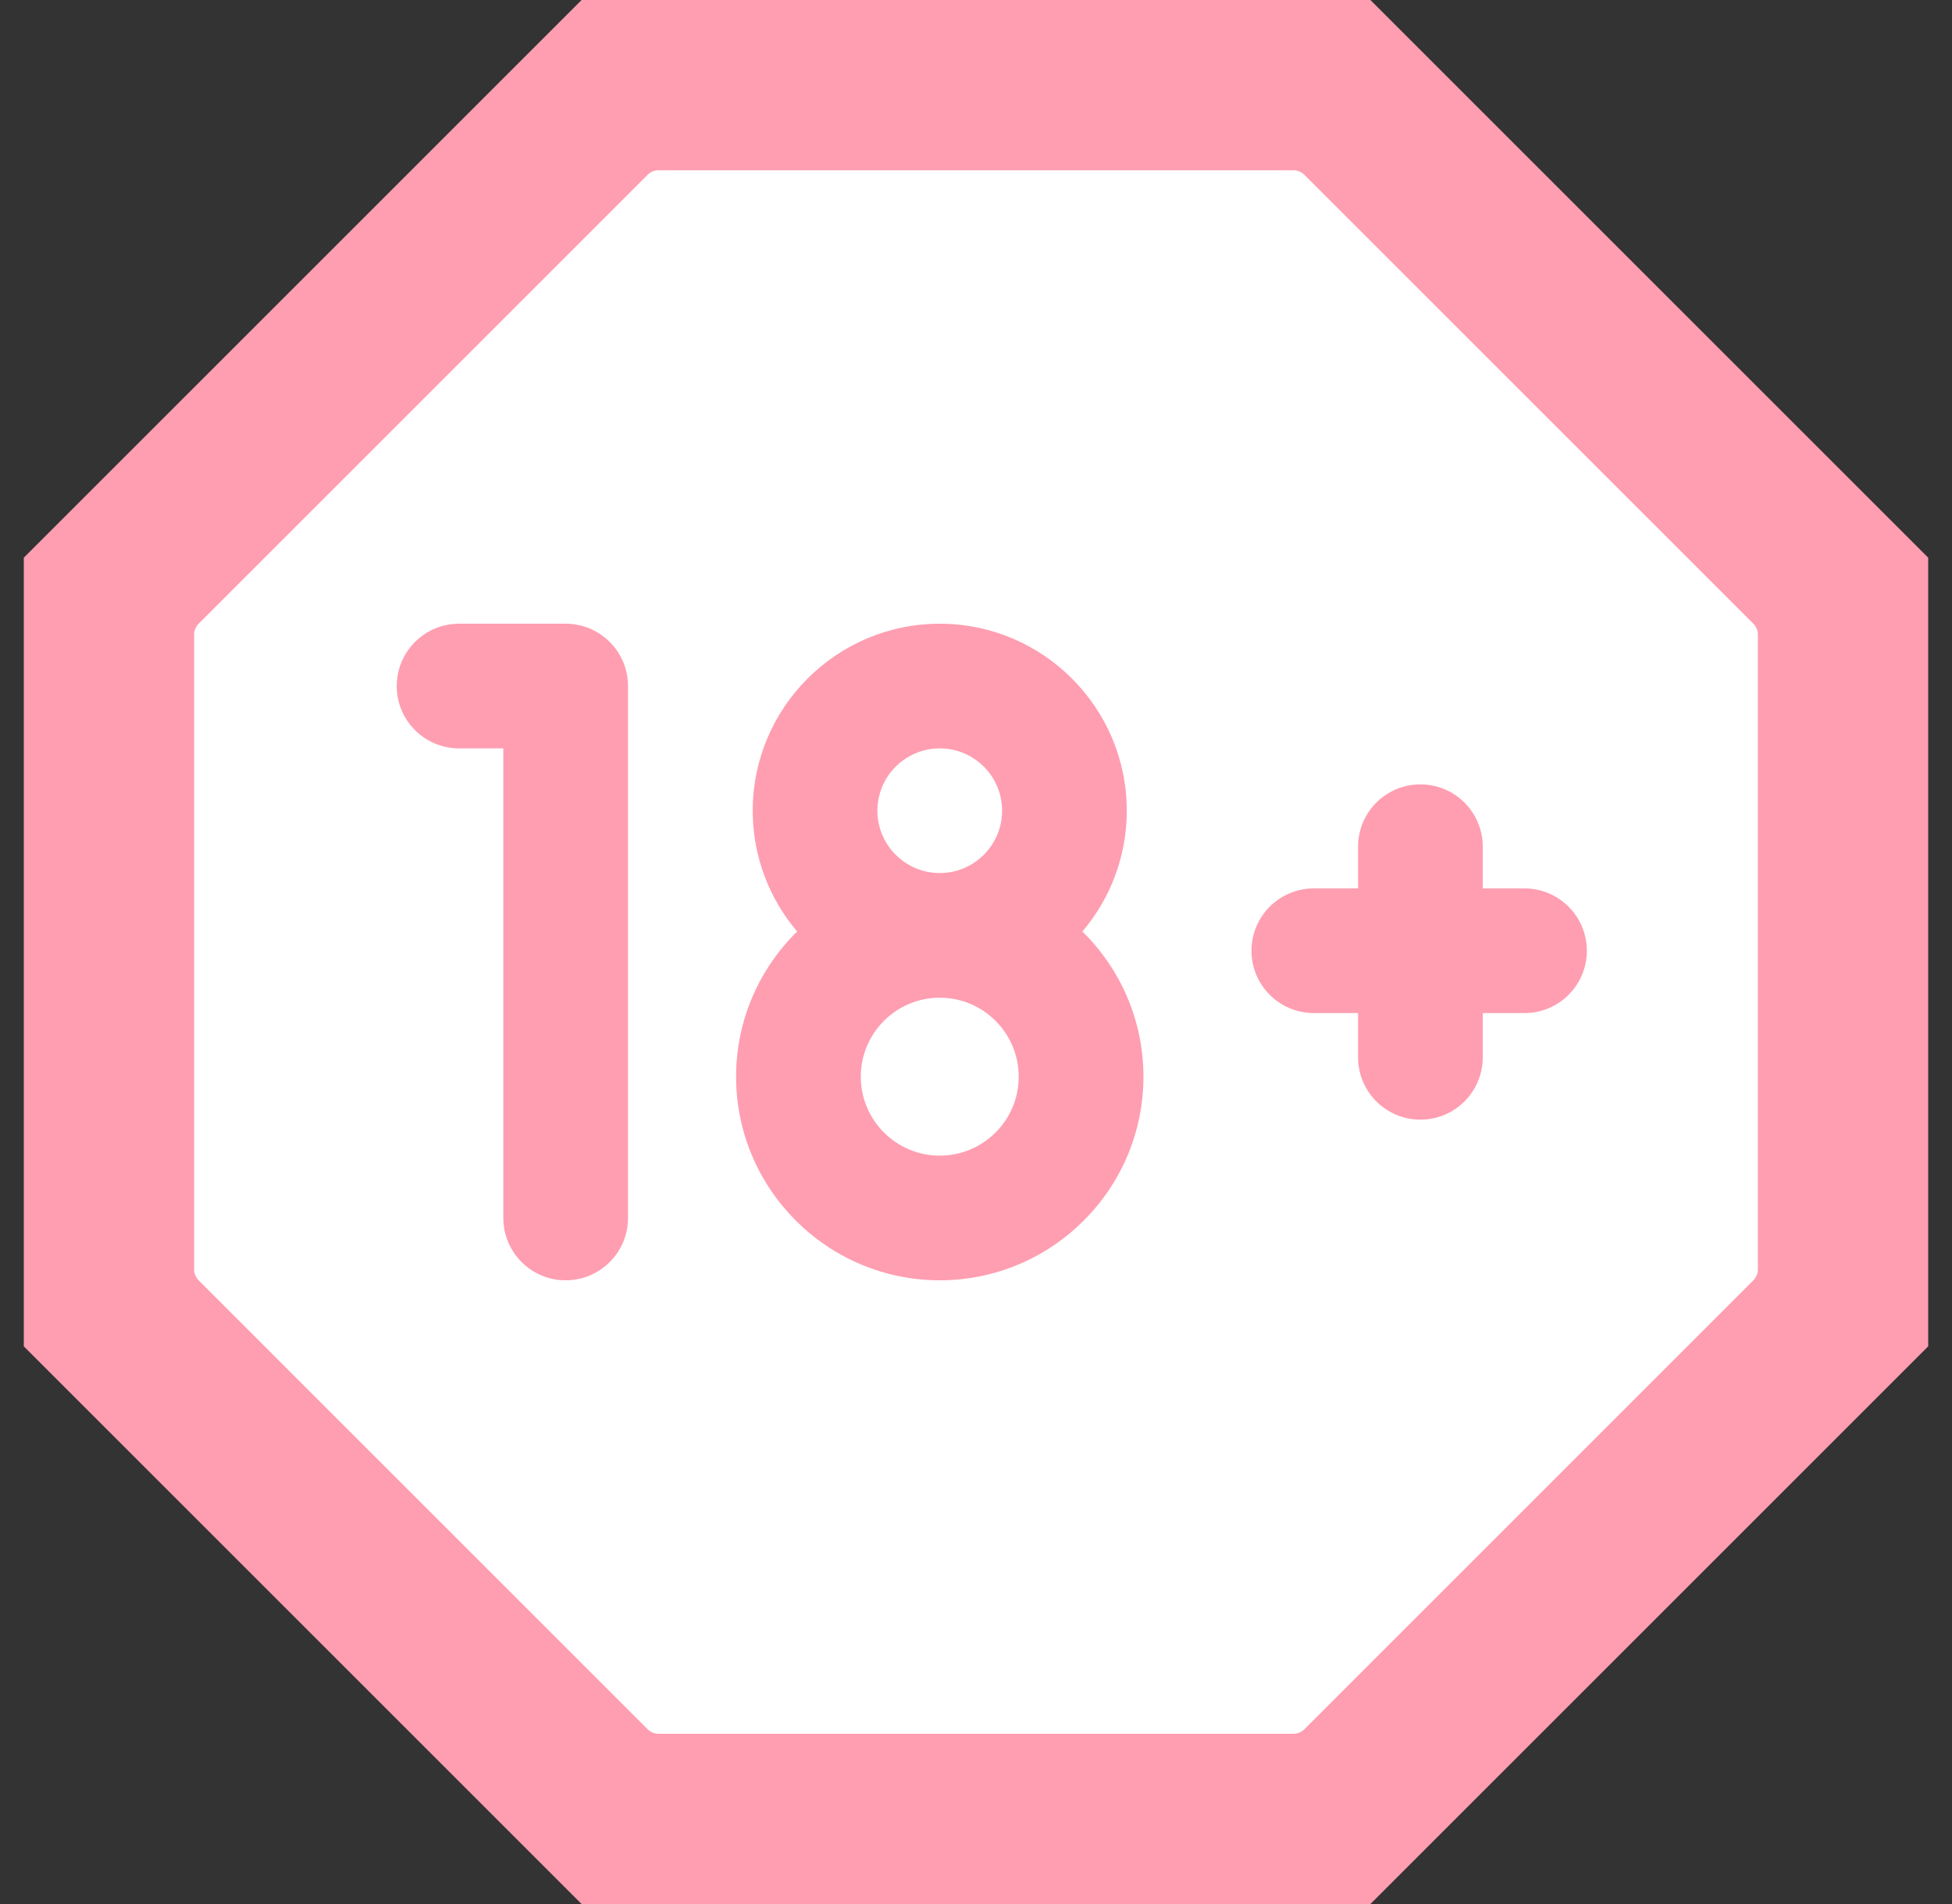
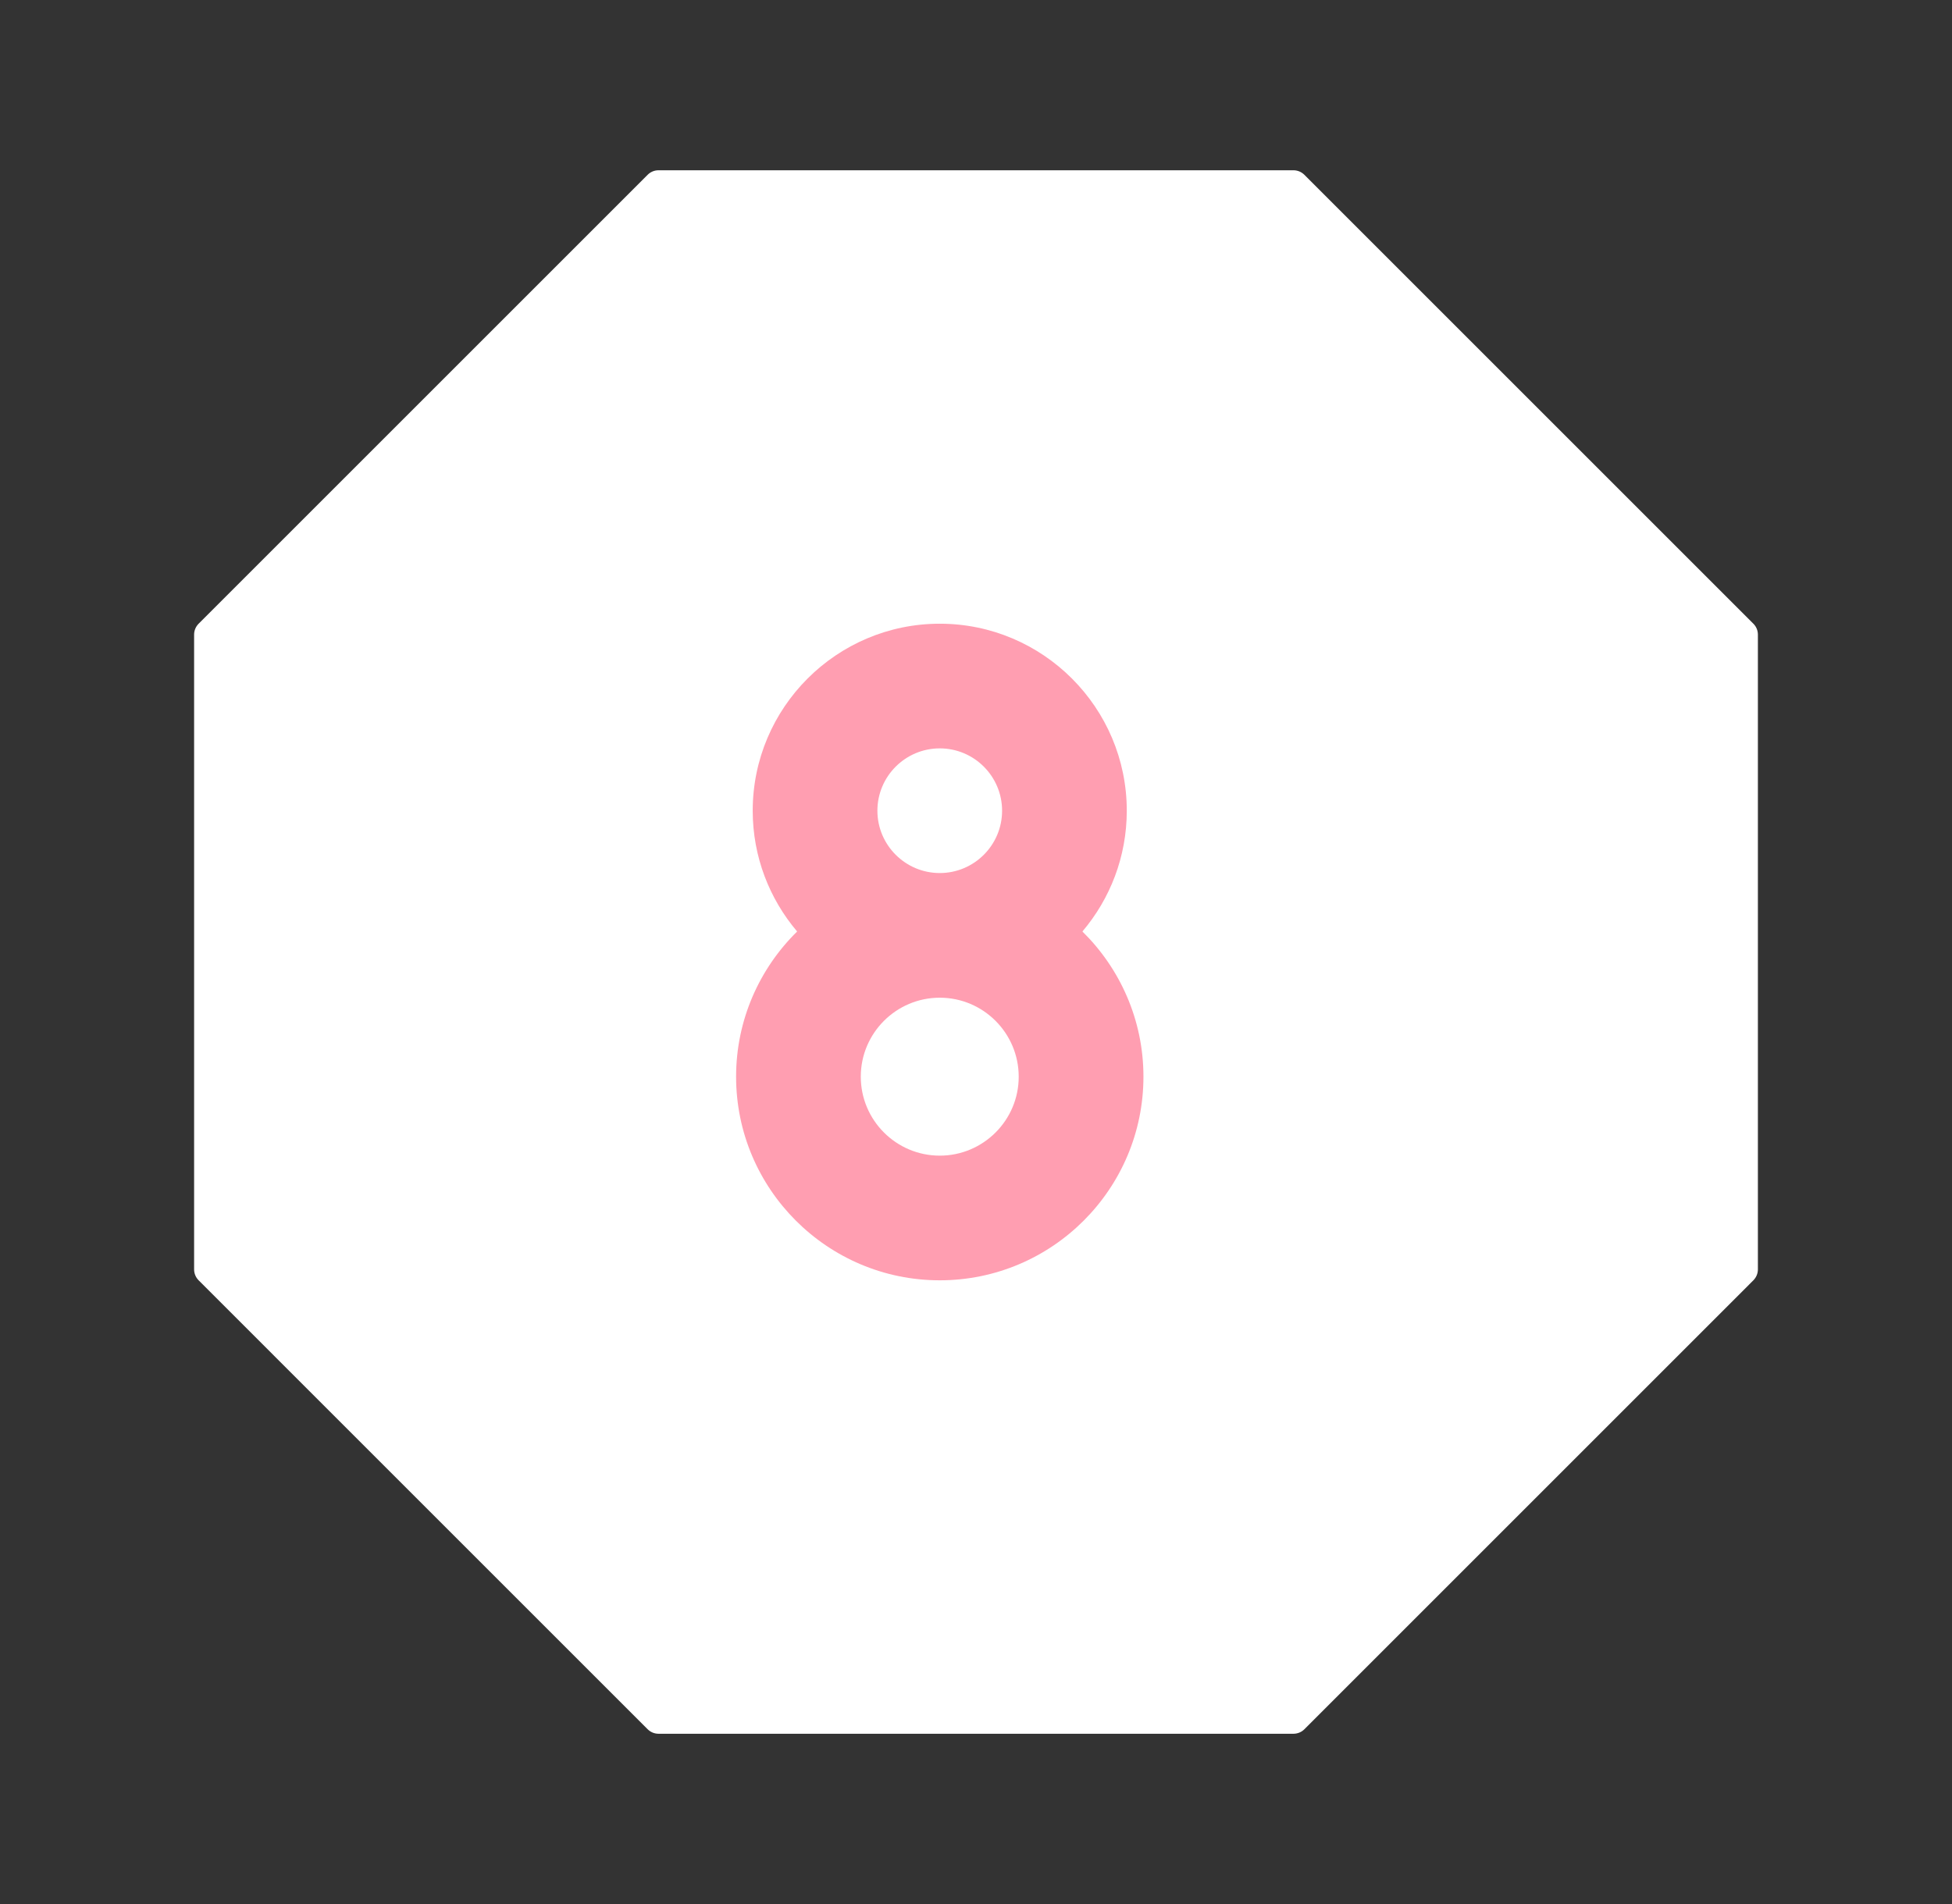
<svg xmlns="http://www.w3.org/2000/svg" width="41" height="40" viewBox="0 0 41 40" fill="none">
  <rect x="0" y="0" width="41" height="40" fill="#333333" stroke="none" />
-   <path d="M28.784 0H12.216L0.5 11.716V28.284L12.216 40H28.784L40.5 28.284V11.716L28.784 0Z" fill="#FF9EB1" />
  <path d="M13.832 36.423H27.168C27.254 36.423 27.337 36.389 27.398 36.328L36.827 26.898C36.888 26.837 36.923 26.754 36.923 26.668V13.332C36.923 13.246 36.889 13.163 36.827 13.102L27.398 3.673C27.337 3.612 27.254 3.577 27.168 3.577H13.832C13.746 3.577 13.663 3.611 13.602 3.673L4.173 13.102C4.112 13.163 4.077 13.246 4.077 13.332V26.668C4.077 26.754 4.112 26.837 4.173 26.898L13.602 36.327C13.663 36.389 13.746 36.423 13.832 36.423Z" fill="white" />
  <path d="M22.735 19.569C23.316 18.884 23.667 17.998 23.667 17.032C23.667 14.865 21.905 13.103 19.739 13.103C17.573 13.103 15.81 14.866 15.81 17.032C15.81 17.998 16.162 18.884 16.743 19.569C15.953 20.346 15.461 21.426 15.461 22.619C15.461 24.978 17.38 26.897 19.739 26.897C22.098 26.897 24.017 24.978 24.017 22.619C24.017 21.426 23.525 20.346 22.735 19.569ZM18.429 17.032C18.429 16.309 19.017 15.722 19.739 15.722C20.461 15.722 21.048 16.309 21.048 17.032C21.048 17.754 20.461 18.341 19.739 18.341C19.017 18.341 18.429 17.754 18.429 17.032ZM19.739 24.278C18.824 24.278 18.08 23.534 18.08 22.619C18.08 21.704 18.824 20.96 19.739 20.96C20.653 20.96 21.397 21.704 21.397 22.619C21.398 23.534 20.653 24.278 19.739 24.278Z" fill="#FF9EB1" />
-   <path d="M11.882 13.103H9.642C8.919 13.103 8.333 13.69 8.333 14.413C8.333 15.136 8.919 15.722 9.642 15.722H10.572V25.587C10.572 26.311 11.158 26.897 11.882 26.897C12.605 26.897 13.191 26.31 13.191 25.587V14.413C13.191 13.69 12.605 13.103 11.882 13.103Z" fill="#FF9EB1" />
-   <path d="M32.02 18.664H31.144V17.788C31.144 17.064 30.558 16.478 29.834 16.478C29.111 16.478 28.525 17.064 28.525 17.788V18.664H27.596C26.873 18.664 26.286 19.25 26.286 19.974C26.286 20.697 26.873 21.283 27.596 21.283H28.525V22.212C28.525 22.935 29.111 23.522 29.834 23.522C30.558 23.522 31.144 22.935 31.144 22.212V21.283H32.02C32.744 21.283 33.33 20.697 33.33 19.974C33.33 19.25 32.743 18.664 32.02 18.664Z" fill="#FF9EB1" />
</svg>